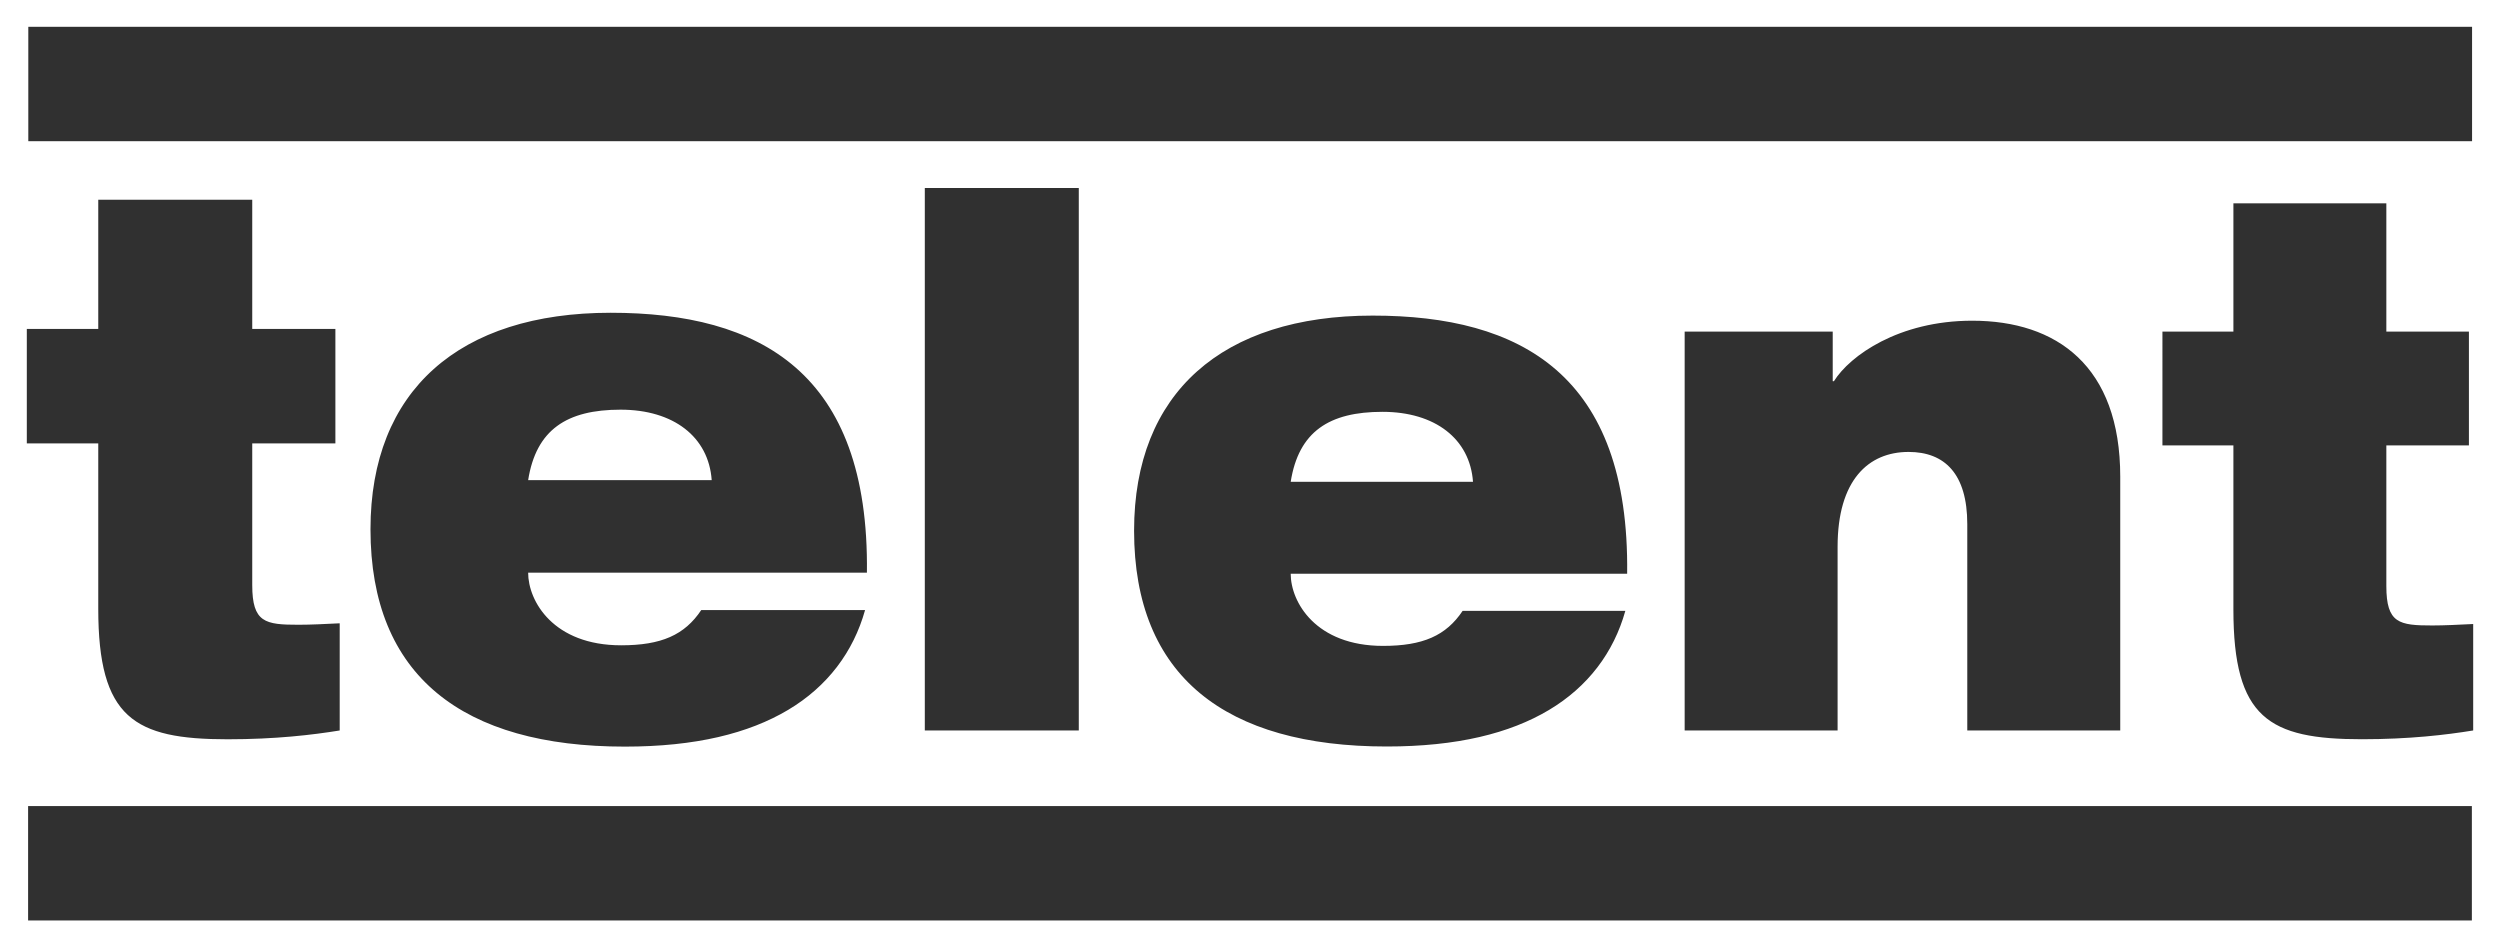
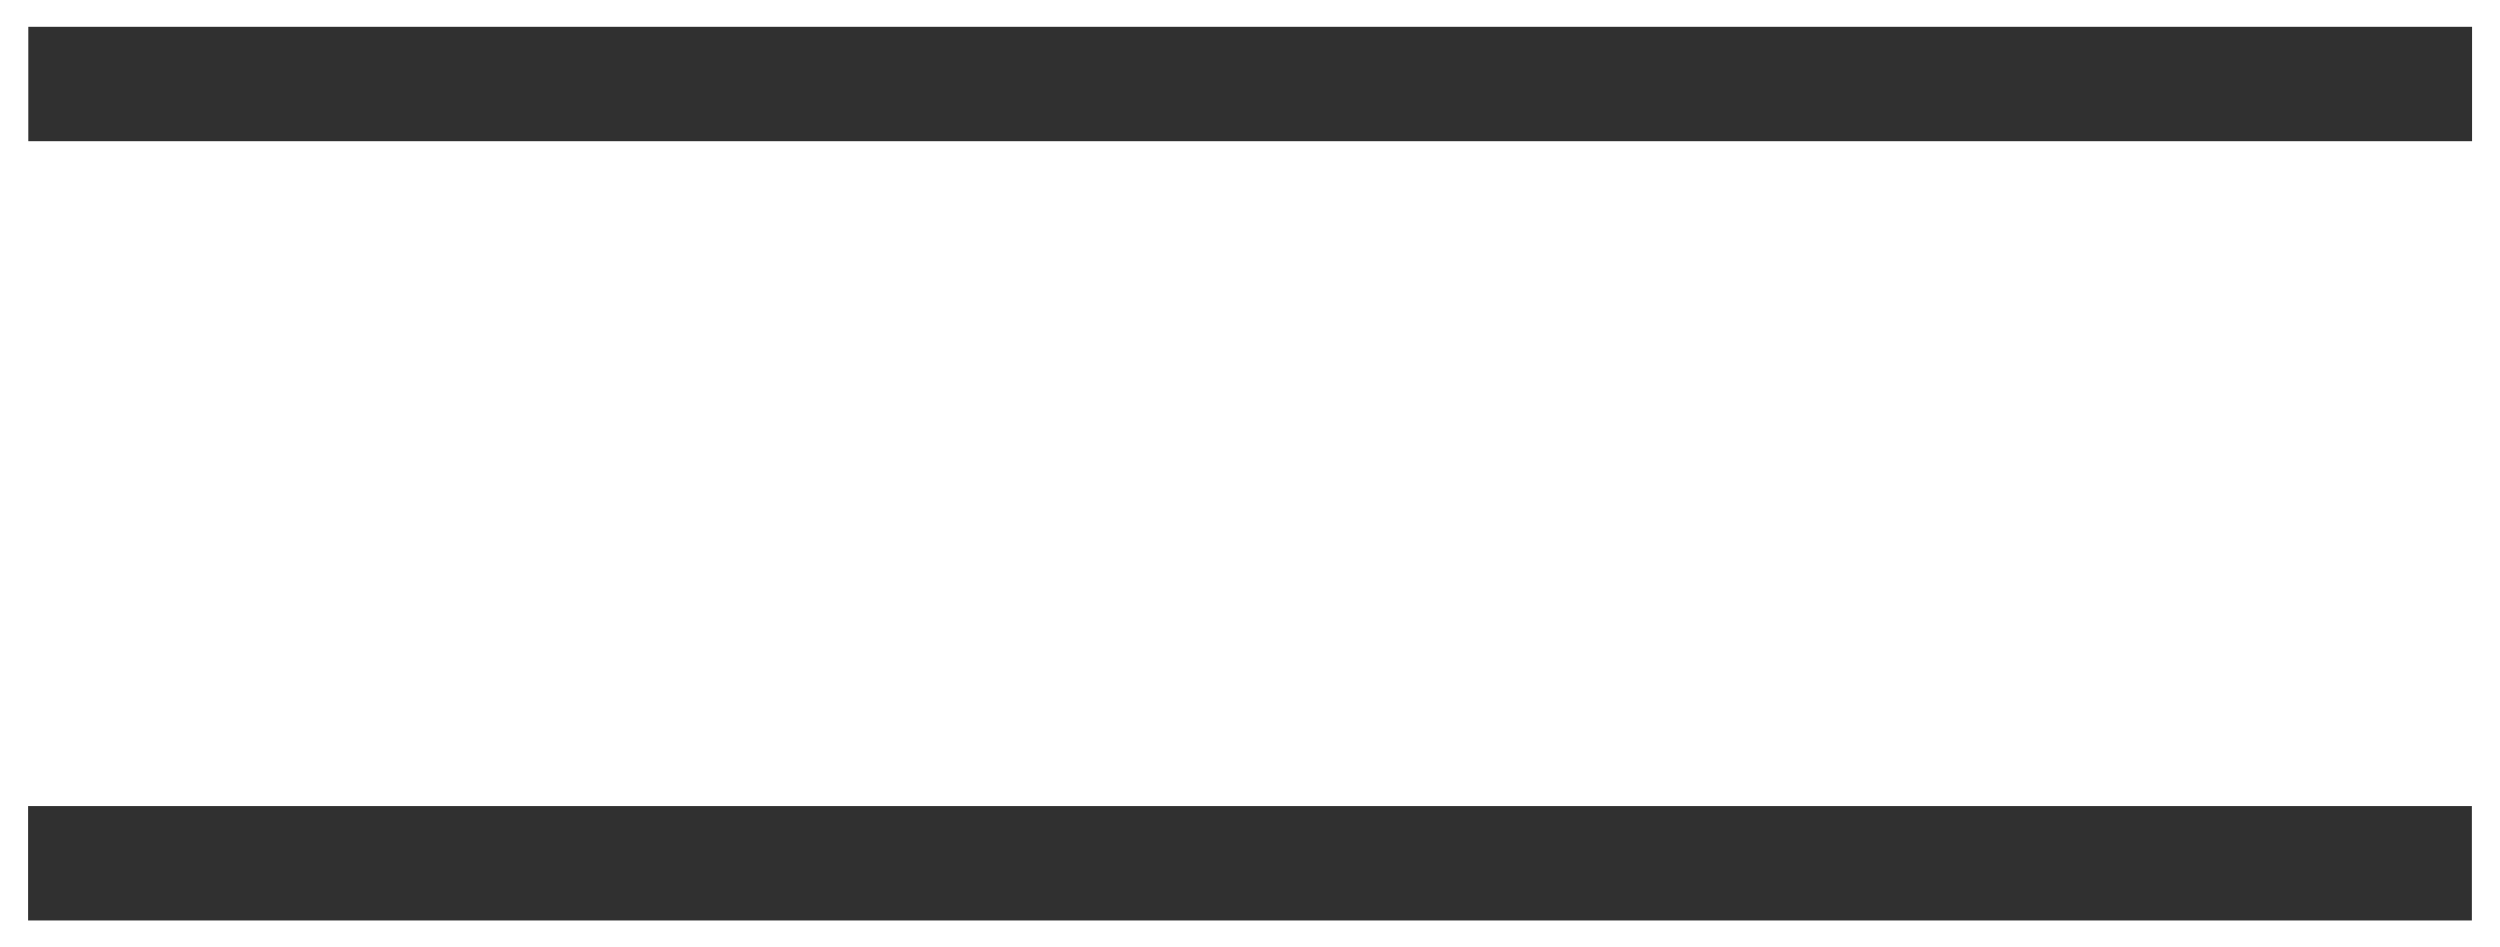
<svg xmlns="http://www.w3.org/2000/svg" version="1.1" id="svg9051" x="0px" y="0px" width="1024px" height="388px" viewBox="-1.476 -1.476 1024 388" enable-background="new -1.476 -1.476 1024 388" xml:space="preserve">
  <g id="layer1" transform="translate(-1101.249,1456.164)">
</g>
-   <path id="path8499" fill="#303030" d="M884.257,134.361h29.069v-52.56h62.645v52.56h33.823v46.587h-33.823v57.646  c0,15.229,5.256,16.122,18.791,16.122c5.004,0,10.771-0.298,16.781-0.596v43.602c-11.023,1.797-26.056,3.592-45.601,3.592  c-38.085,0-52.616-8.67-52.616-53.164v-67.202h-29.069V134.361 M688.561,134.361h60.646v20.307h0.491  c6.521-10.456,26.566-24.782,56.634-24.782c34.577,0,60.643,18.512,60.643,63.909v103.928H804.32V213.2  c0-20.604-9.267-29.563-24.047-29.563c-16.54,0-29.07,11.647-29.07,38.829v75.259h-62.643V134.361 M664.258,248.746  c-4.763,17.023-15.283,31.061-31.32,40.615c-16.037,9.553-37.582,14.93-66.401,14.93c-65.899,0-103.492-28.66-103.492-88.393  c0-56.448,36.095-88.104,97.733-88.104c60.634,0,105.239,24.187,104.226,105.724H527.194c0,11.646,10.278,29.563,37.833,29.563  c16.289,0,25.806-4.187,32.578-14.335H664.258z M601.866,195.879c-1.257-17.619-15.545-28.67-37.09-28.67  c-21.796,0-34.326,8.066-37.582,28.67H601.866 M377.325,297.727h63.071V75.517h-63.071V297.727z M352.857,248.412  c-4.791,17.135-15.387,31.275-31.535,40.895c-16.149,9.618-37.843,15.032-66.858,15.032c-66.346,0-104.188-28.864-104.188-89.007  c0-56.829,36.327-88.7,98.384-88.7c61.054,0,105.966,24.354,104.952,106.45H214.854c0,11.721,10.354,29.759,38.095,29.759  c16.41,0,25.991-4.205,32.801-14.429H352.857L352.857,248.412z M290.037,195.191c-1.255-17.739-15.637-28.865-37.331-28.865  c-21.954,0-34.568,8.112-37.853,28.865H290.037 M9.506,133.248h29.266V80.326h63.071v52.922H135.9v46.904h-34.057v58.04  c0,15.33,5.294,16.232,18.922,16.232c5.042,0,10.847-0.298,16.903-0.596v43.898c-11.098,1.805-26.243,3.608-45.917,3.608  c-38.345,0-52.979-8.726-52.979-53.526v-67.658H9.506V133.248" />
  <path id="path8503" fill="#303030" d="M10.117,56.362h1000.966V9.505H10.117V56.362L10.117,56.362z M10.035,375.543h1000.966  v-46.866H10.035V375.543L10.035,375.543z" />
</svg>